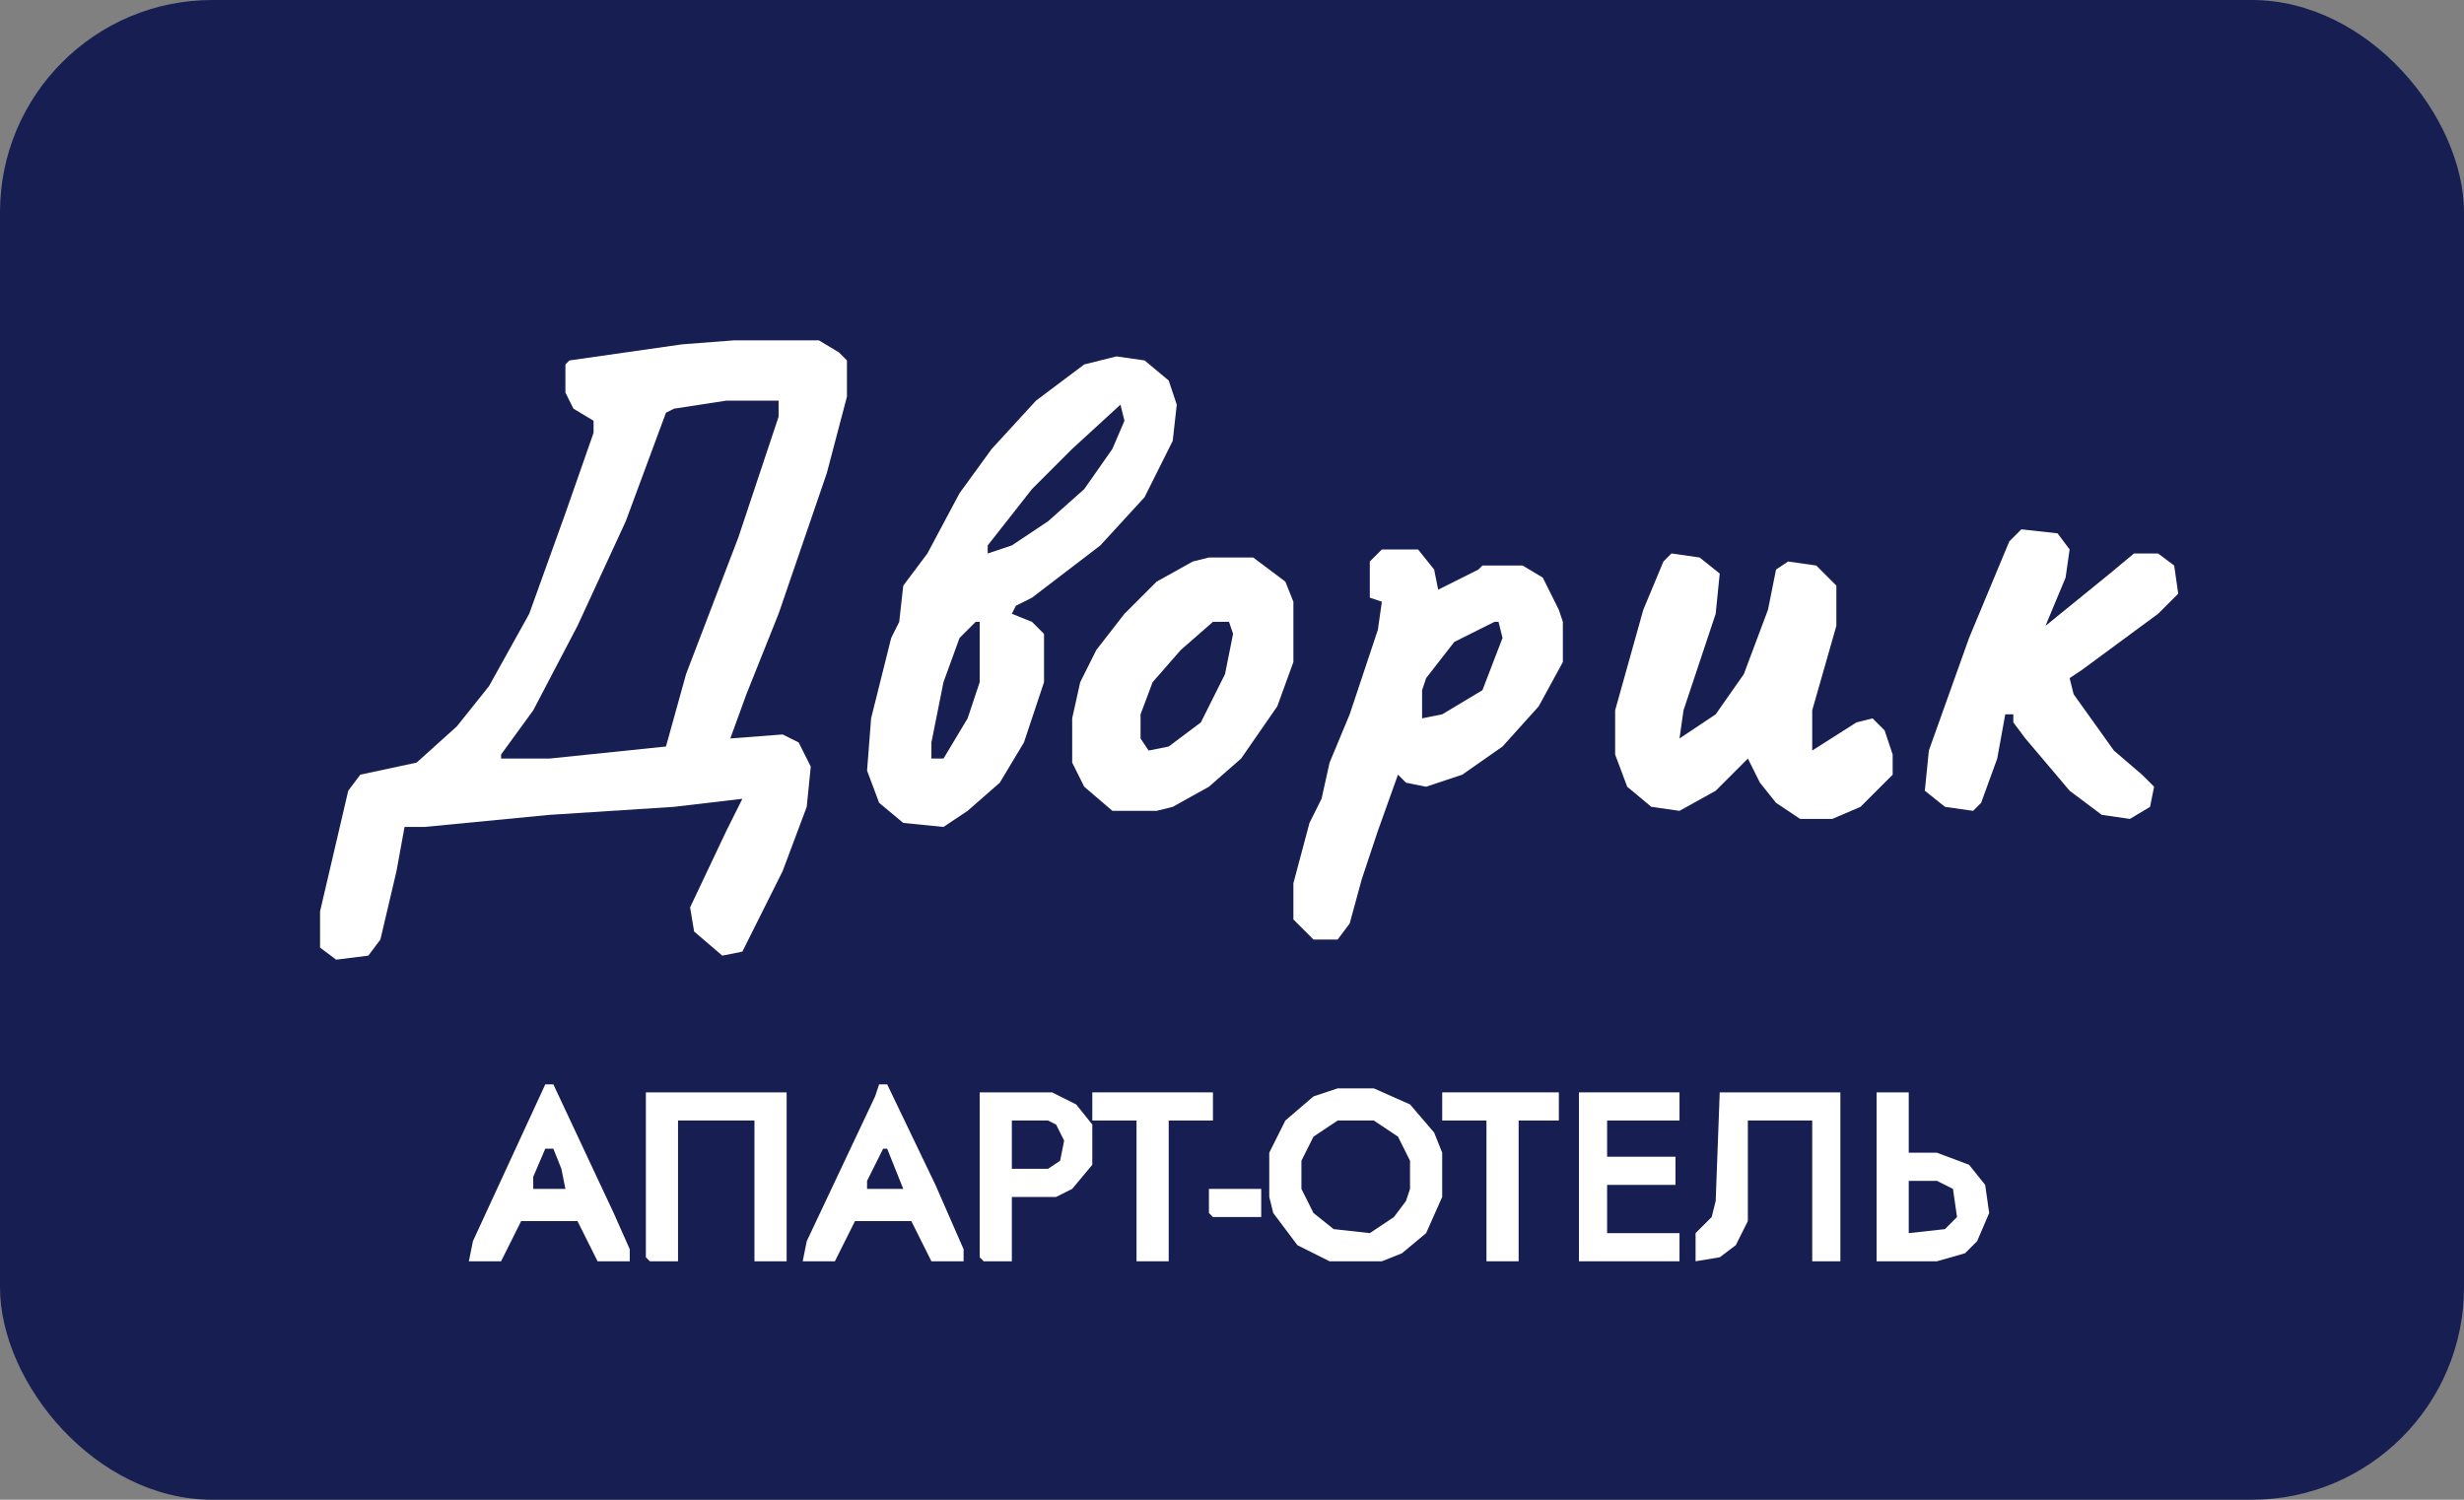
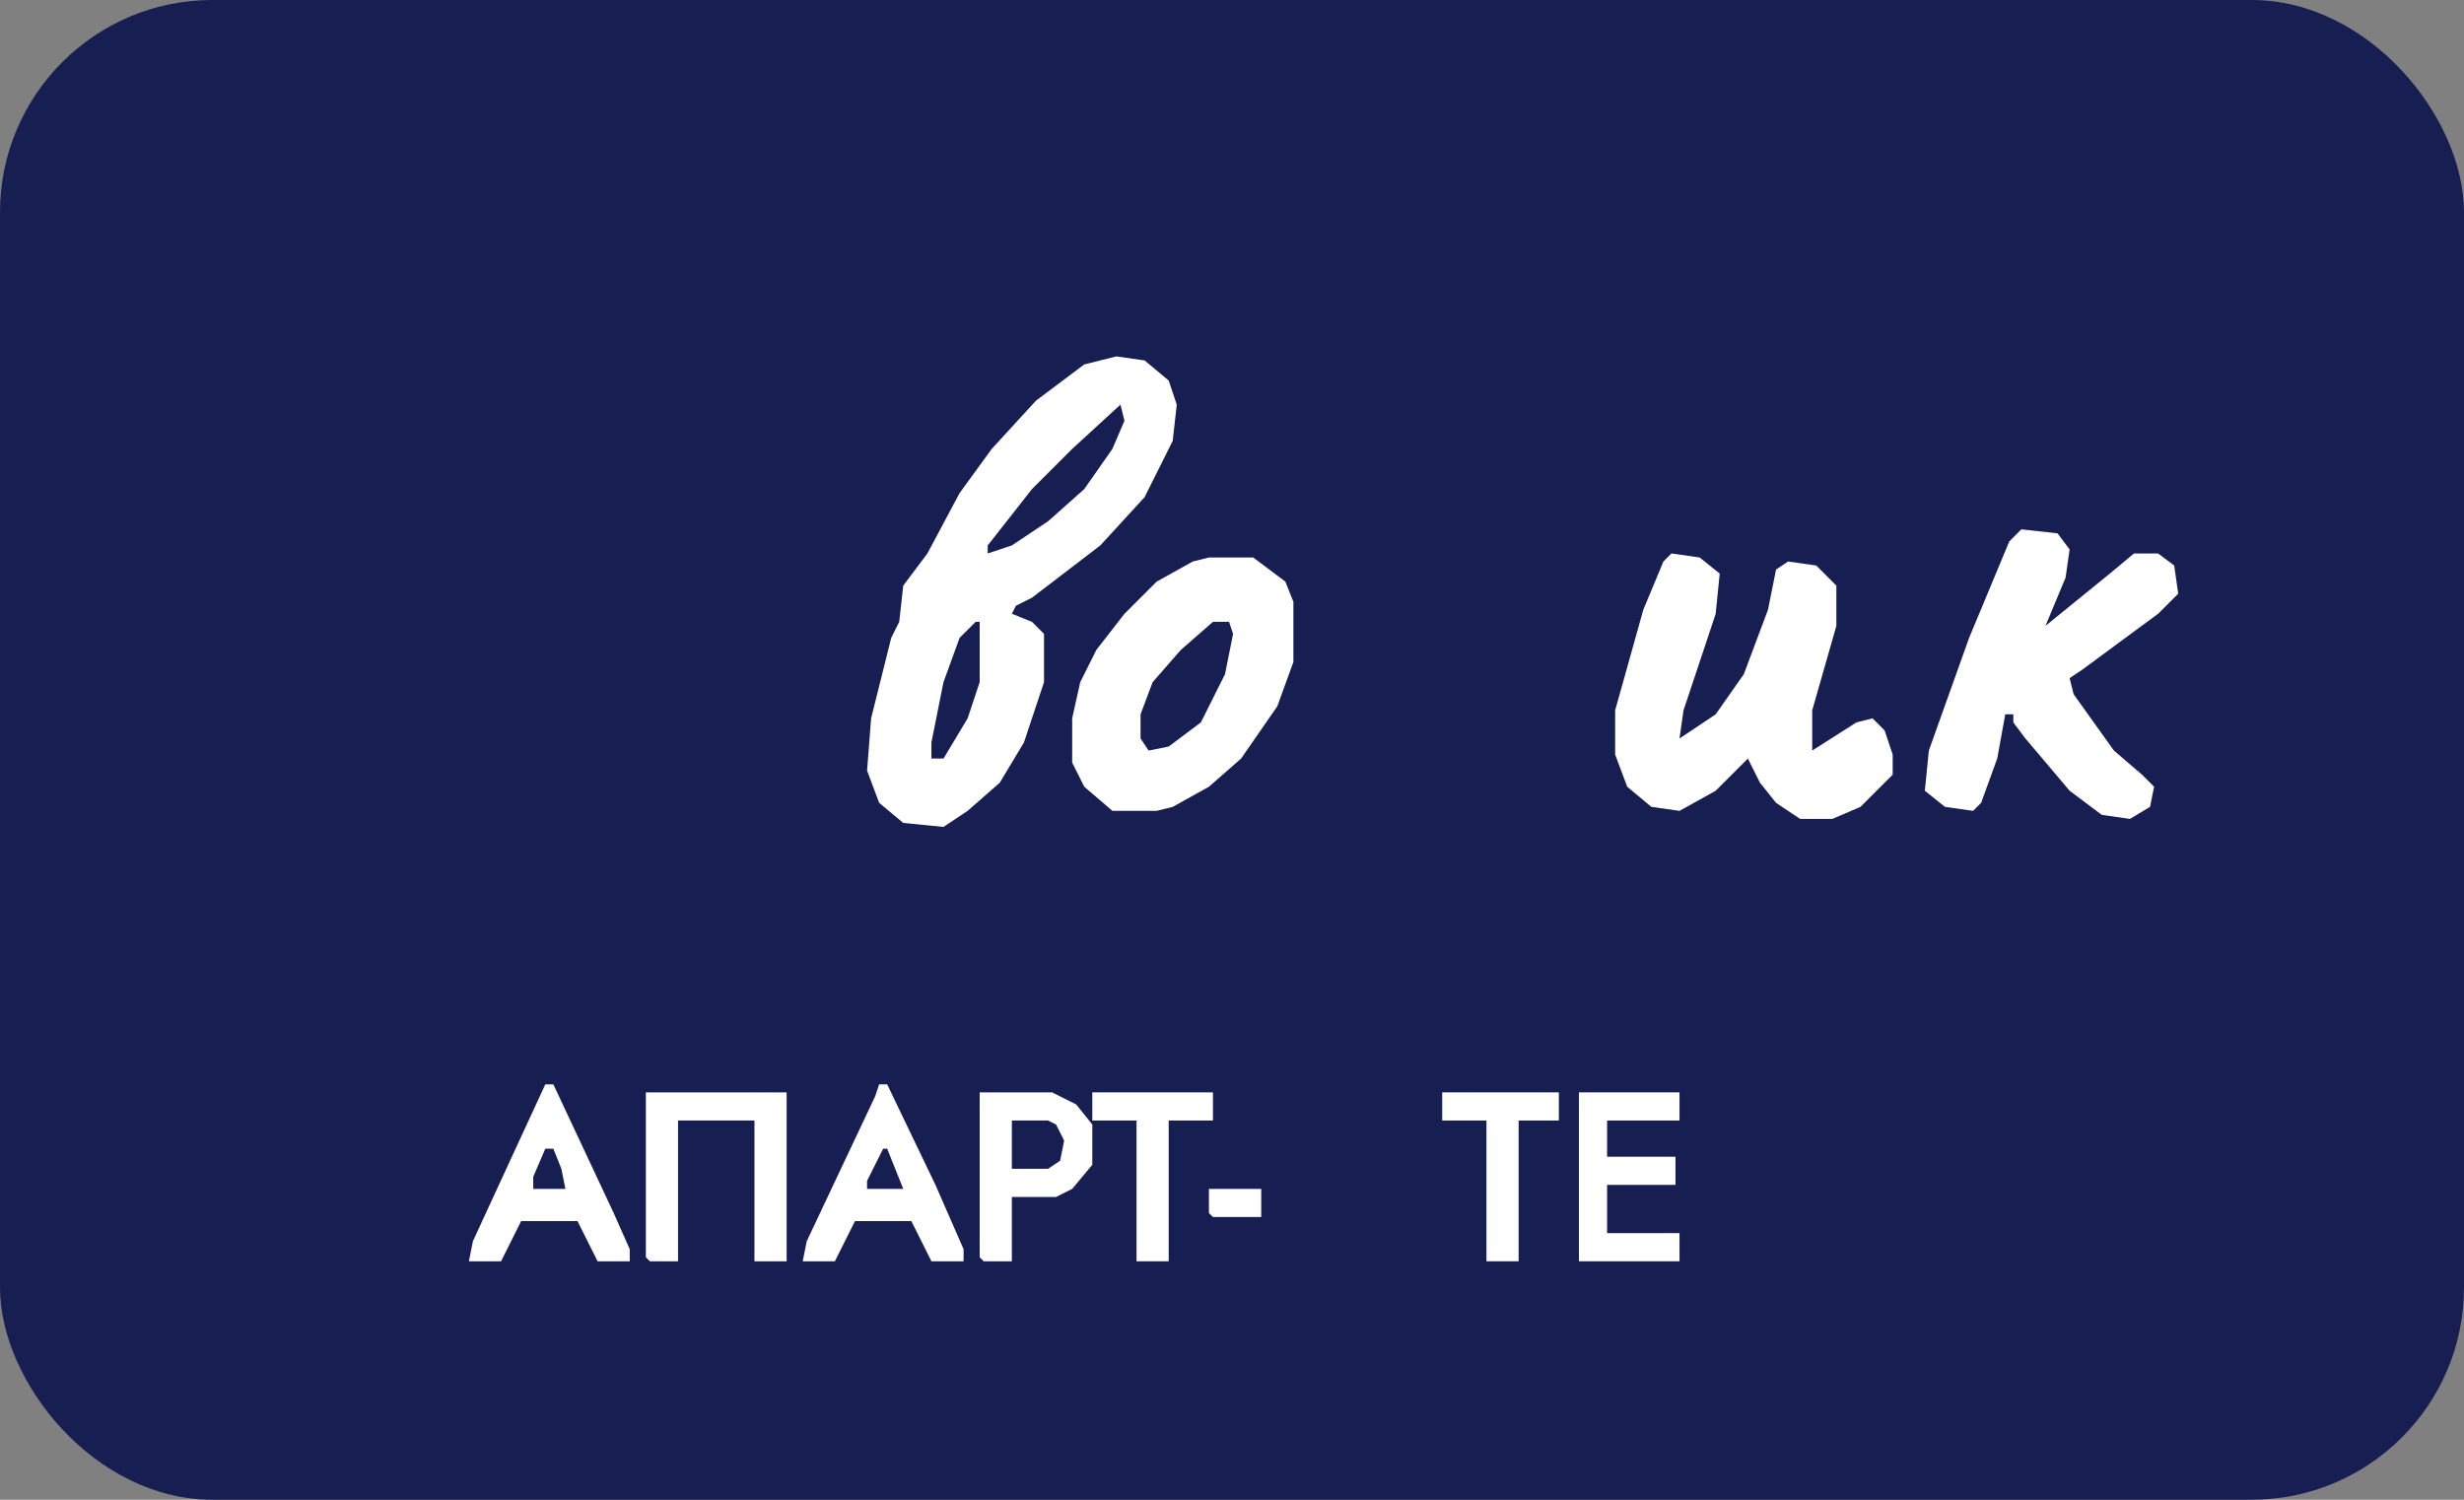
<svg xmlns="http://www.w3.org/2000/svg" width="115" height="70" viewBox="0 0 115 70" fill="none">
  <rect x="0" y="0" width="115" height="70" fill="#808080" stroke="none" />
  <rect width="115" height="70" rx="9.913" fill="#171E52" />
  <g clip-path="url(#clip0_214_24)">
-     <path d="M34.273 15.884H38.215L39.154 16.447L39.529 16.823V18.512L38.59 22.079L36.338 28.648L34.836 32.403L34.085 34.468L36.526 34.28L37.276 34.655L37.84 35.782L37.652 37.659L36.526 40.662L34.648 44.416L33.71 44.604L32.396 43.478L32.208 42.352L33.898 38.785L34.648 37.283L31.457 37.659L25.638 38.034L19.819 38.597H18.881L18.505 40.662L17.754 43.853L17.191 44.604L15.689 44.792L14.938 44.229V42.539L16.253 36.908L16.816 36.157L19.444 35.594L21.321 33.904L22.822 32.027L24.7 28.648L26.389 23.956L27.703 20.201V19.638L26.764 19.075L26.389 18.324V17.01L26.577 16.823L31.833 16.072L34.273 15.884ZM33.898 18.7L31.457 19.075L31.082 19.263L29.205 24.331L26.952 29.212L24.887 33.154L23.386 35.218V35.406H25.638L31.082 34.843L32.02 31.464L34.461 25.082L36.338 19.451V18.7H33.898Z" fill="white" />
    <path d="M52.106 16.635L53.42 16.823L54.546 17.761L54.922 18.887L54.734 20.577L53.42 23.205L51.355 25.457L48.164 27.898L47.413 28.273L47.225 28.648L48.164 29.024L48.727 29.587V31.84L47.789 34.655L46.662 36.532L45.161 37.846L44.034 38.597L42.157 38.41L41.031 37.471L40.468 35.969L40.656 33.529L41.594 29.775L41.969 29.024L42.157 27.334L43.283 25.833L44.785 23.017L46.287 20.952L48.352 18.7L50.604 17.01L52.106 16.635ZM52.294 18.887L50.041 20.952L48.164 22.829L46.099 25.457V25.833L47.225 25.457L48.915 24.331L50.604 22.829L51.918 20.952L52.481 19.638L52.294 18.887ZM45.536 29.024L44.785 29.775L44.034 31.84L43.471 34.655V35.406H44.034L45.161 33.529L45.724 31.84V29.024H45.536Z" fill="white" />
-     <path d="M64.495 25.645H66.184L66.935 26.584L67.123 27.522L69 26.584L69.188 26.396H71.065L72.004 26.959L72.754 28.461L72.942 29.024V30.901L71.816 32.966L70.126 34.843L68.249 36.157L66.56 36.72L65.621 36.532L65.246 36.157L64.307 38.785L63.556 41.038L62.993 43.102L62.43 43.853H61.304L60.365 42.915V41.225L61.116 38.41L61.679 37.283L62.055 35.594L62.993 33.341L64.307 29.399L64.495 28.085L63.932 27.898V26.208L64.495 25.645ZM69.751 29.024L67.874 29.962L66.56 31.652L66.372 32.215V33.529L67.311 33.341L69.188 32.215L70.126 29.775L69.939 29.024H69.751Z" fill="white" />
    <path d="M78.01 25.833L79.324 26.02L80.263 26.771L80.075 28.648L78.573 33.154L78.386 34.468L80.075 33.341L81.389 31.464L82.515 28.461L82.891 26.584L83.454 26.208L84.768 26.396L85.707 27.334V29.212L84.58 33.154V35.031L86.645 33.717L87.396 33.529L87.959 34.092L88.335 35.218V36.157L86.833 37.659L85.519 38.222H84.017L82.891 37.471L82.14 36.532L81.577 35.406L80.075 36.908L78.386 37.846L77.072 37.659L75.945 36.72L75.382 35.218V33.154L76.696 28.461L77.635 26.208L78.01 25.833Z" fill="white" />
    <path d="M94.341 24.706L96.031 24.894L96.594 25.645L96.406 26.959L95.467 29.212L98.471 26.771L99.597 25.833H100.723L101.474 26.396L101.662 27.71L100.723 28.648L97.157 31.276L96.594 31.652L96.781 32.403L98.659 35.031L99.972 36.157L100.536 36.72L100.348 37.659L99.409 38.222L98.095 38.034L96.594 36.908L94.529 34.468L93.966 33.717V33.341H93.59L93.215 35.406L92.464 37.471L92.088 37.846L90.775 37.659L89.836 36.908L90.024 35.031L91.901 29.775L93.778 25.27L94.341 24.706Z" fill="white" />
    <path d="M56.423 26.02H58.488L59.99 27.147L60.365 28.085V30.901L59.614 32.966L57.925 35.406L56.423 36.72L54.734 37.659L53.983 37.846H51.918L50.604 36.72L50.041 35.594V33.529L50.416 31.84L51.167 30.338L52.481 28.648L53.983 27.147L55.672 26.208L56.423 26.02ZM56.611 29.024L55.109 30.338L53.795 31.84L53.232 33.341V34.468L53.608 35.031L54.546 34.843L56.048 33.717L57.174 31.464L57.55 29.587L57.362 29.024H56.611Z" fill="white" />
-     <path d="M62.43 50.799H64.119L65.809 51.549L66.935 52.863L67.31 53.802V55.867L66.56 57.556L65.433 58.495L64.495 58.87H62.054L60.553 58.119L59.426 56.618L59.239 55.867V53.802L59.99 52.3L61.304 51.174L62.43 50.799ZM62.43 52.3L61.304 53.051L60.74 54.177V55.491L61.304 56.618L62.242 57.368L63.932 57.556L65.058 56.805L65.621 56.055L65.809 55.491V54.177L65.246 53.051L64.119 52.3H62.43Z" fill="white" />
    <path d="M30.144 50.986H36.714V58.87H35.212V52.3H31.645V58.87H30.331L30.144 58.683V50.986Z" fill="white" />
-     <path d="M80.263 50.986H85.894V58.87H84.58V52.3H81.576V56.993L81.013 58.119L80.263 58.683L79.136 58.87V57.556L79.887 56.805L80.075 56.055L80.263 50.986Z" fill="white" />
    <path d="M41.031 50.611H41.406L43.659 55.304L44.973 58.307V58.87H43.471L42.533 56.993H39.905L38.966 58.87H37.464L37.652 57.932L40.843 51.174L41.031 50.611ZM41.219 53.614L40.468 55.116V55.491H42.157L41.406 53.614H41.219Z" fill="white" />
    <path d="M25.45 50.611H25.826L28.642 56.618L29.392 58.307V58.87H27.891L26.952 56.993H24.324L23.386 58.87H21.884L22.072 57.932L25.45 50.611ZM25.45 53.614L24.887 54.928V55.491H26.389L26.201 54.553L25.826 53.614H25.45Z" fill="white" />
    <path d="M73.693 50.986H78.386V52.3H75.007V53.99H78.198V55.304H75.007V57.556H78.386V58.87H73.693V50.986Z" fill="white" />
    <path d="M45.724 50.986H49.102L50.229 51.55L50.98 52.488V54.365L50.041 55.491L49.29 55.867H47.225V58.87H45.911L45.724 58.683V50.986ZM47.225 52.3V54.553H48.915L49.478 54.178L49.666 53.239L49.29 52.488L48.915 52.3H47.225Z" fill="white" />
-     <path d="M87.584 50.986H89.085V53.802H90.399L91.901 54.365L92.652 55.304L92.84 56.618L92.276 57.932L91.713 58.495L90.399 58.87H87.584V50.986ZM89.085 55.116V57.556L90.775 57.369L91.338 56.805L91.15 55.491L90.399 55.116H89.085Z" fill="white" />
    <path d="M50.98 50.986H56.611V52.3H54.546V58.87H53.044V52.3H50.98V50.986Z" fill="white" />
    <path d="M67.311 50.986H72.755V52.3H70.878V58.87H69.376V52.3H67.311V50.986Z" fill="white" />
    <path d="M56.423 55.492H58.864V56.805H56.611L56.423 56.618V55.492Z" fill="white" />
  </g>
  <defs>
    <clipPath id="clip0_214_24">
      <rect width="87.662" height="55" fill="white" transform="translate(14 8)" />
    </clipPath>
  </defs>
</svg>